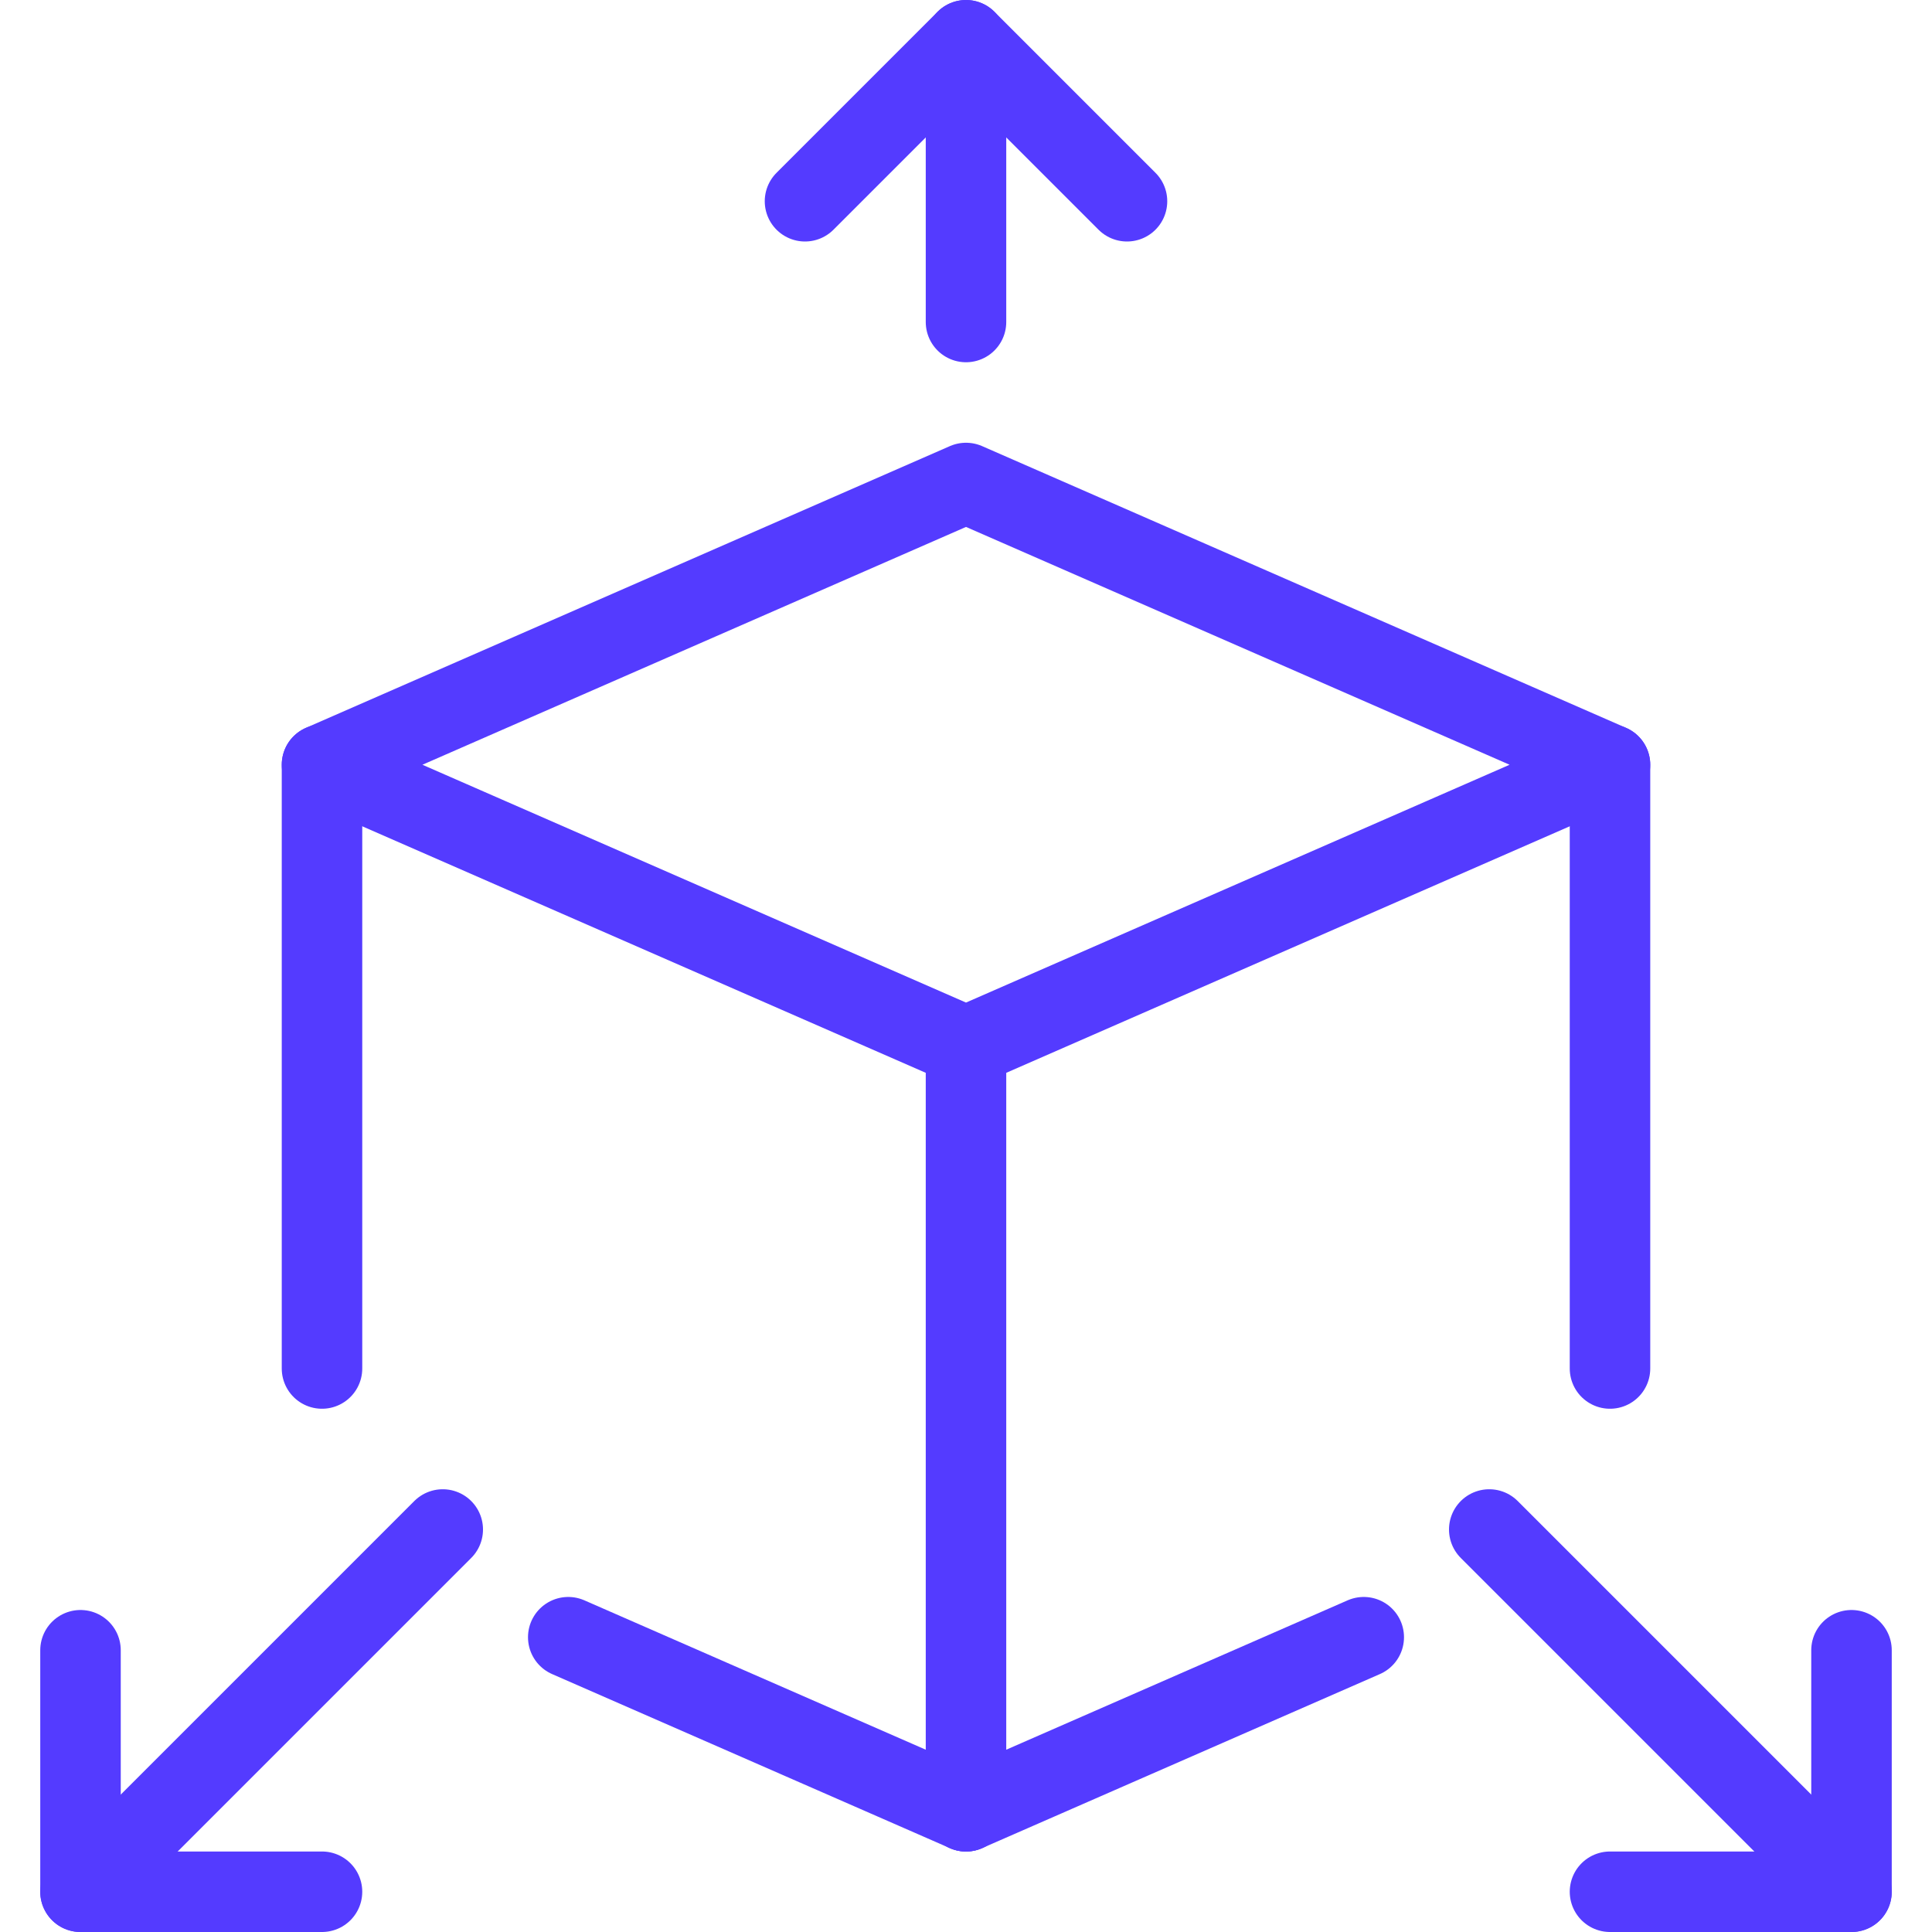
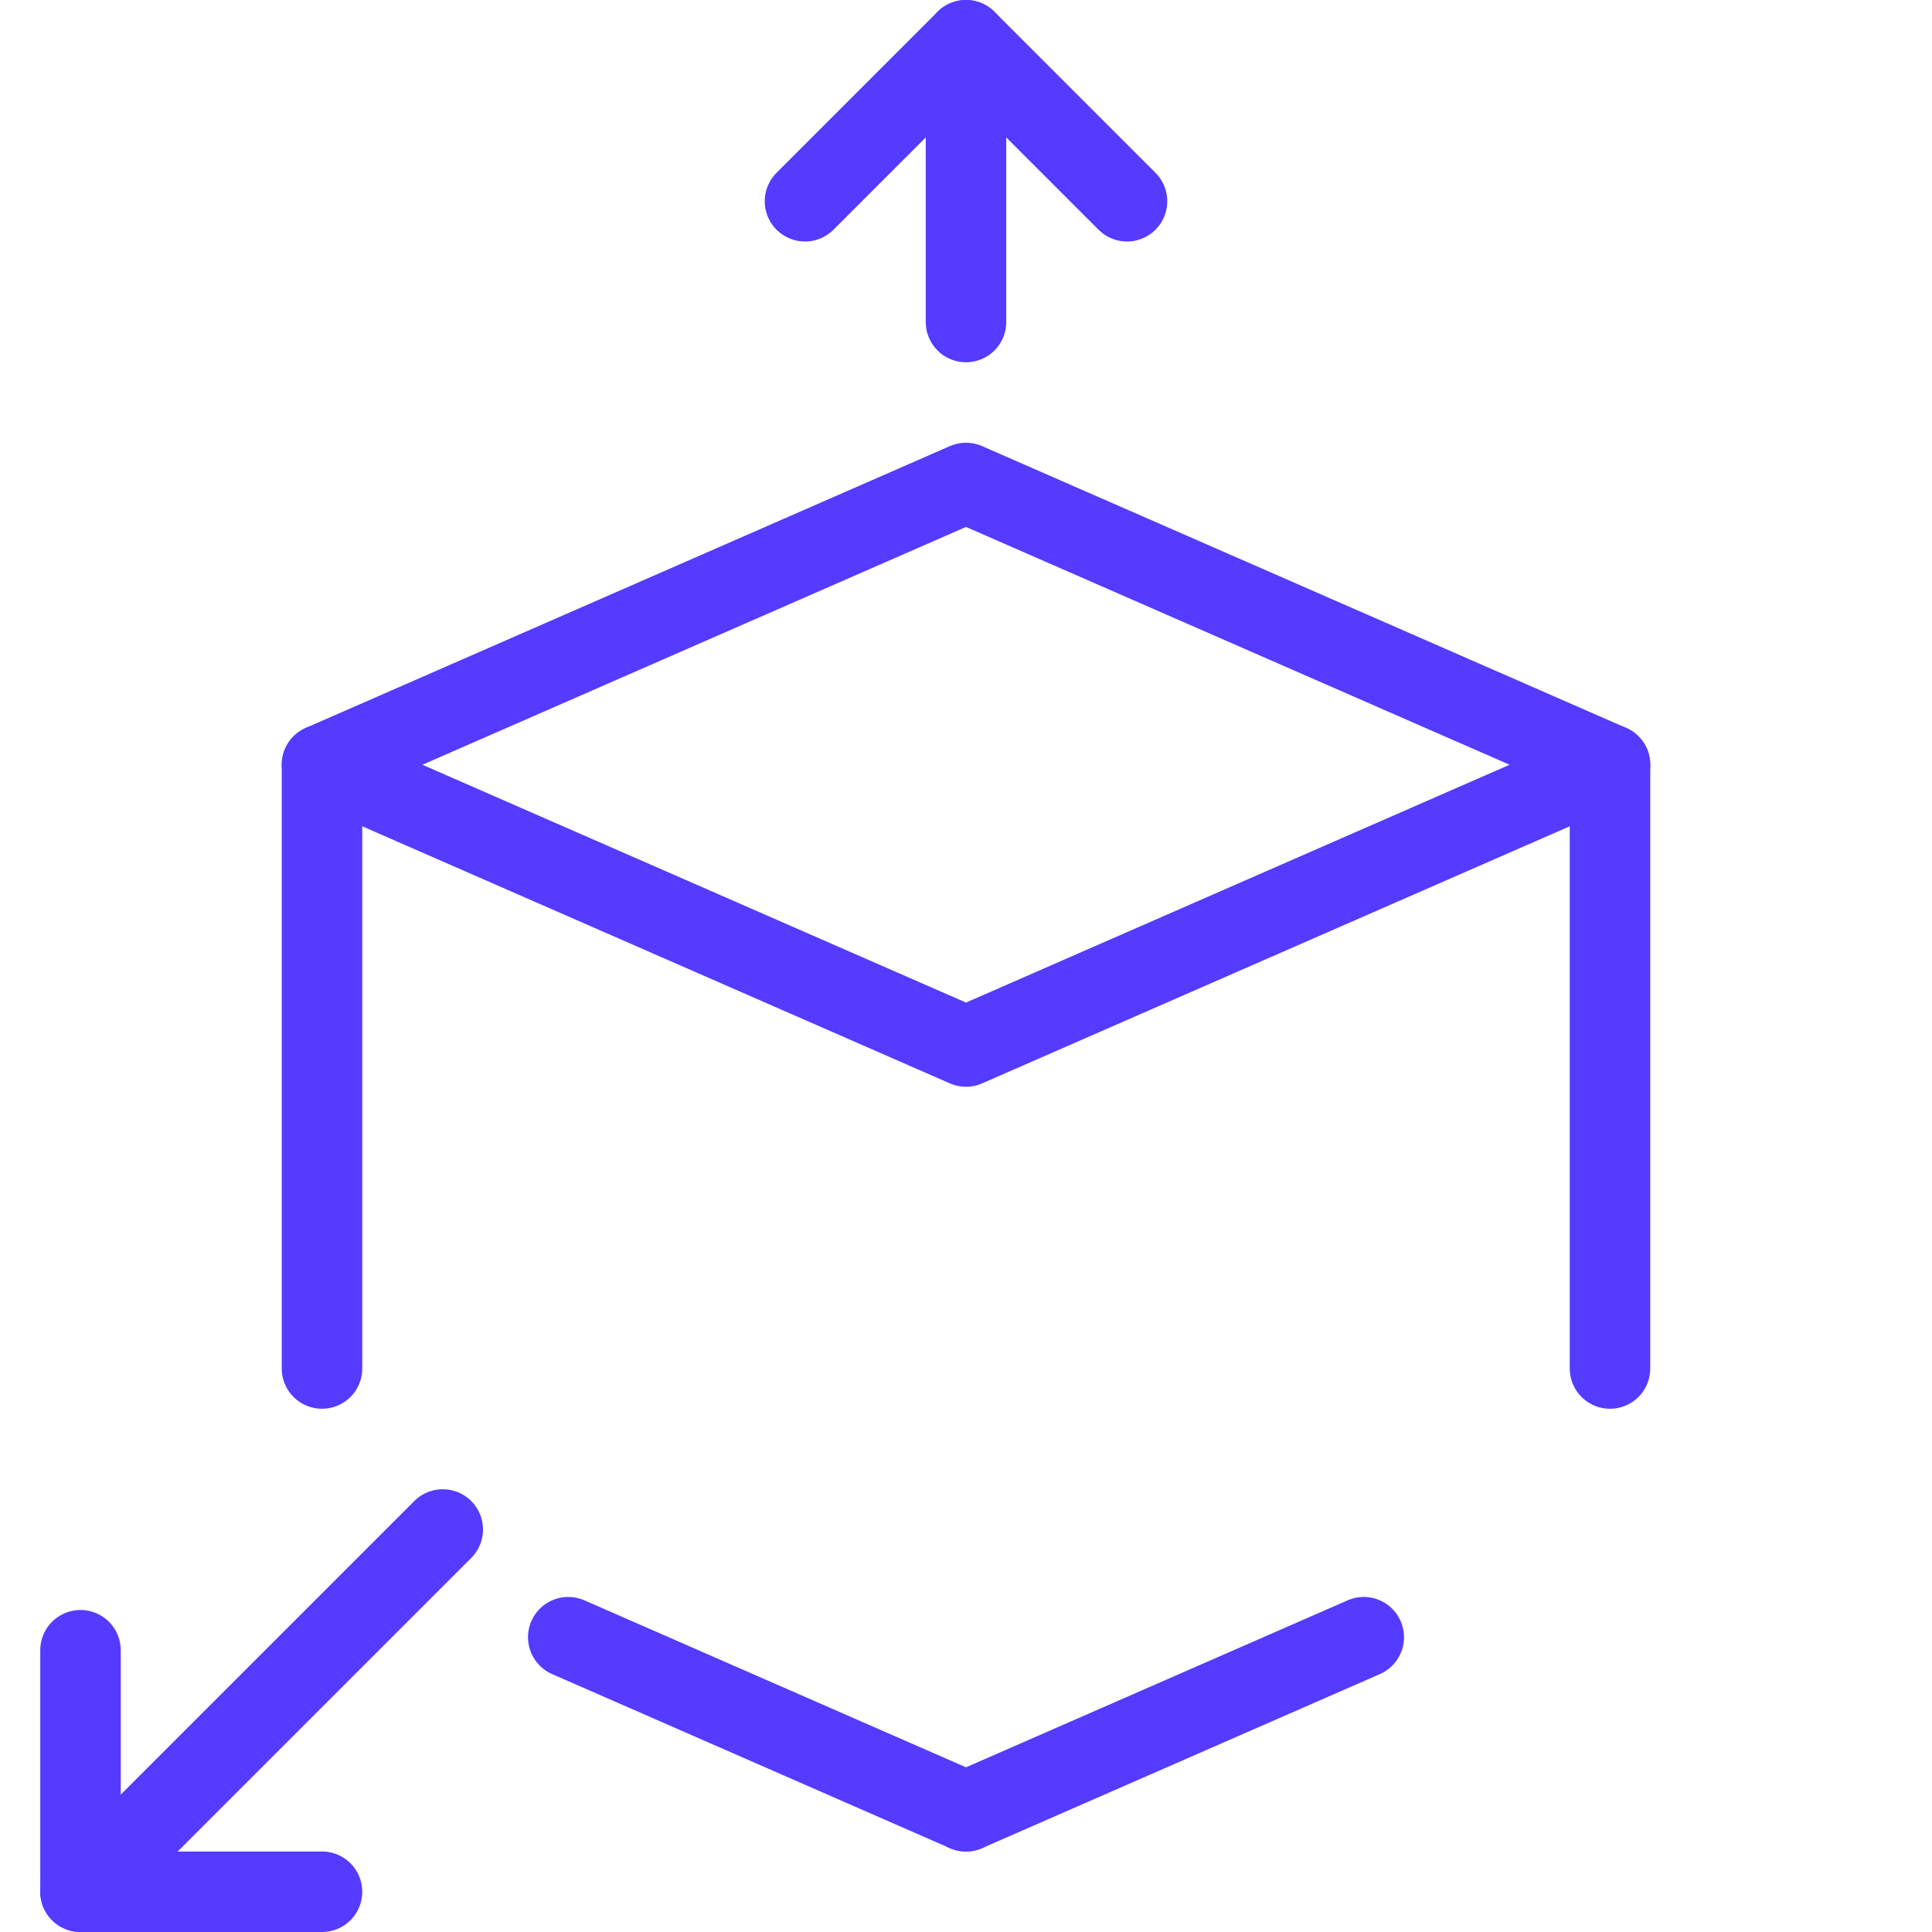
<svg xmlns="http://www.w3.org/2000/svg" viewBox="0 0 24 24" height="48" width="48">
-   <path d="M12 6L4 9.5 12 13 20 9.5 12 6z" fill="none" stroke="#543bff" stroke-linecap="round" stroke-linejoin="round" />
+   <path d="M12 6L4 9.5 12 13 20 9.5 12 6" fill="none" stroke="#543bff" stroke-linecap="round" stroke-linejoin="round" />
  <path d="M7.059 20.338L12 22.5" fill="none" stroke="#543bff" stroke-linecap="round" stroke-linejoin="round" />
  <path d="M4 9.5L4 17" fill="none" stroke="#543bff" stroke-linecap="round" stroke-linejoin="round" />
-   <path d="M12 13L12 22.5" fill="none" stroke="#543bff" stroke-linecap="round" stroke-linejoin="round" />
  <path d="M10 2.5L12 0.5 14 2.5" fill="none" stroke="#543bff" stroke-linecap="round" stroke-linejoin="round" />
  <path d="M1 20.5L1 23.5 4 23.5" fill="none" stroke="#543bff" stroke-linecap="round" stroke-linejoin="round" />
  <path d="M1 23.5L5.5 19" fill="none" stroke="#543bff" stroke-linecap="round" stroke-linejoin="round" />
  <path d="M16.941 20.338L12 22.5" fill="none" stroke="#543bff" stroke-linecap="round" stroke-linejoin="round" />
  <path d="M20 9.5L20 17" fill="none" stroke="#543bff" stroke-linecap="round" stroke-linejoin="round" />
-   <path d="M23 20.5L23 23.5 20 23.5" fill="none" stroke="#543bff" stroke-linecap="round" stroke-linejoin="round" />
-   <path d="M23 23.5L18.5 19" fill="none" stroke="#543bff" stroke-linecap="round" stroke-linejoin="round" />
  <path d="M12 0.5L12 4" fill="none" stroke="#543bff" stroke-linecap="round" stroke-linejoin="round" />
</svg>